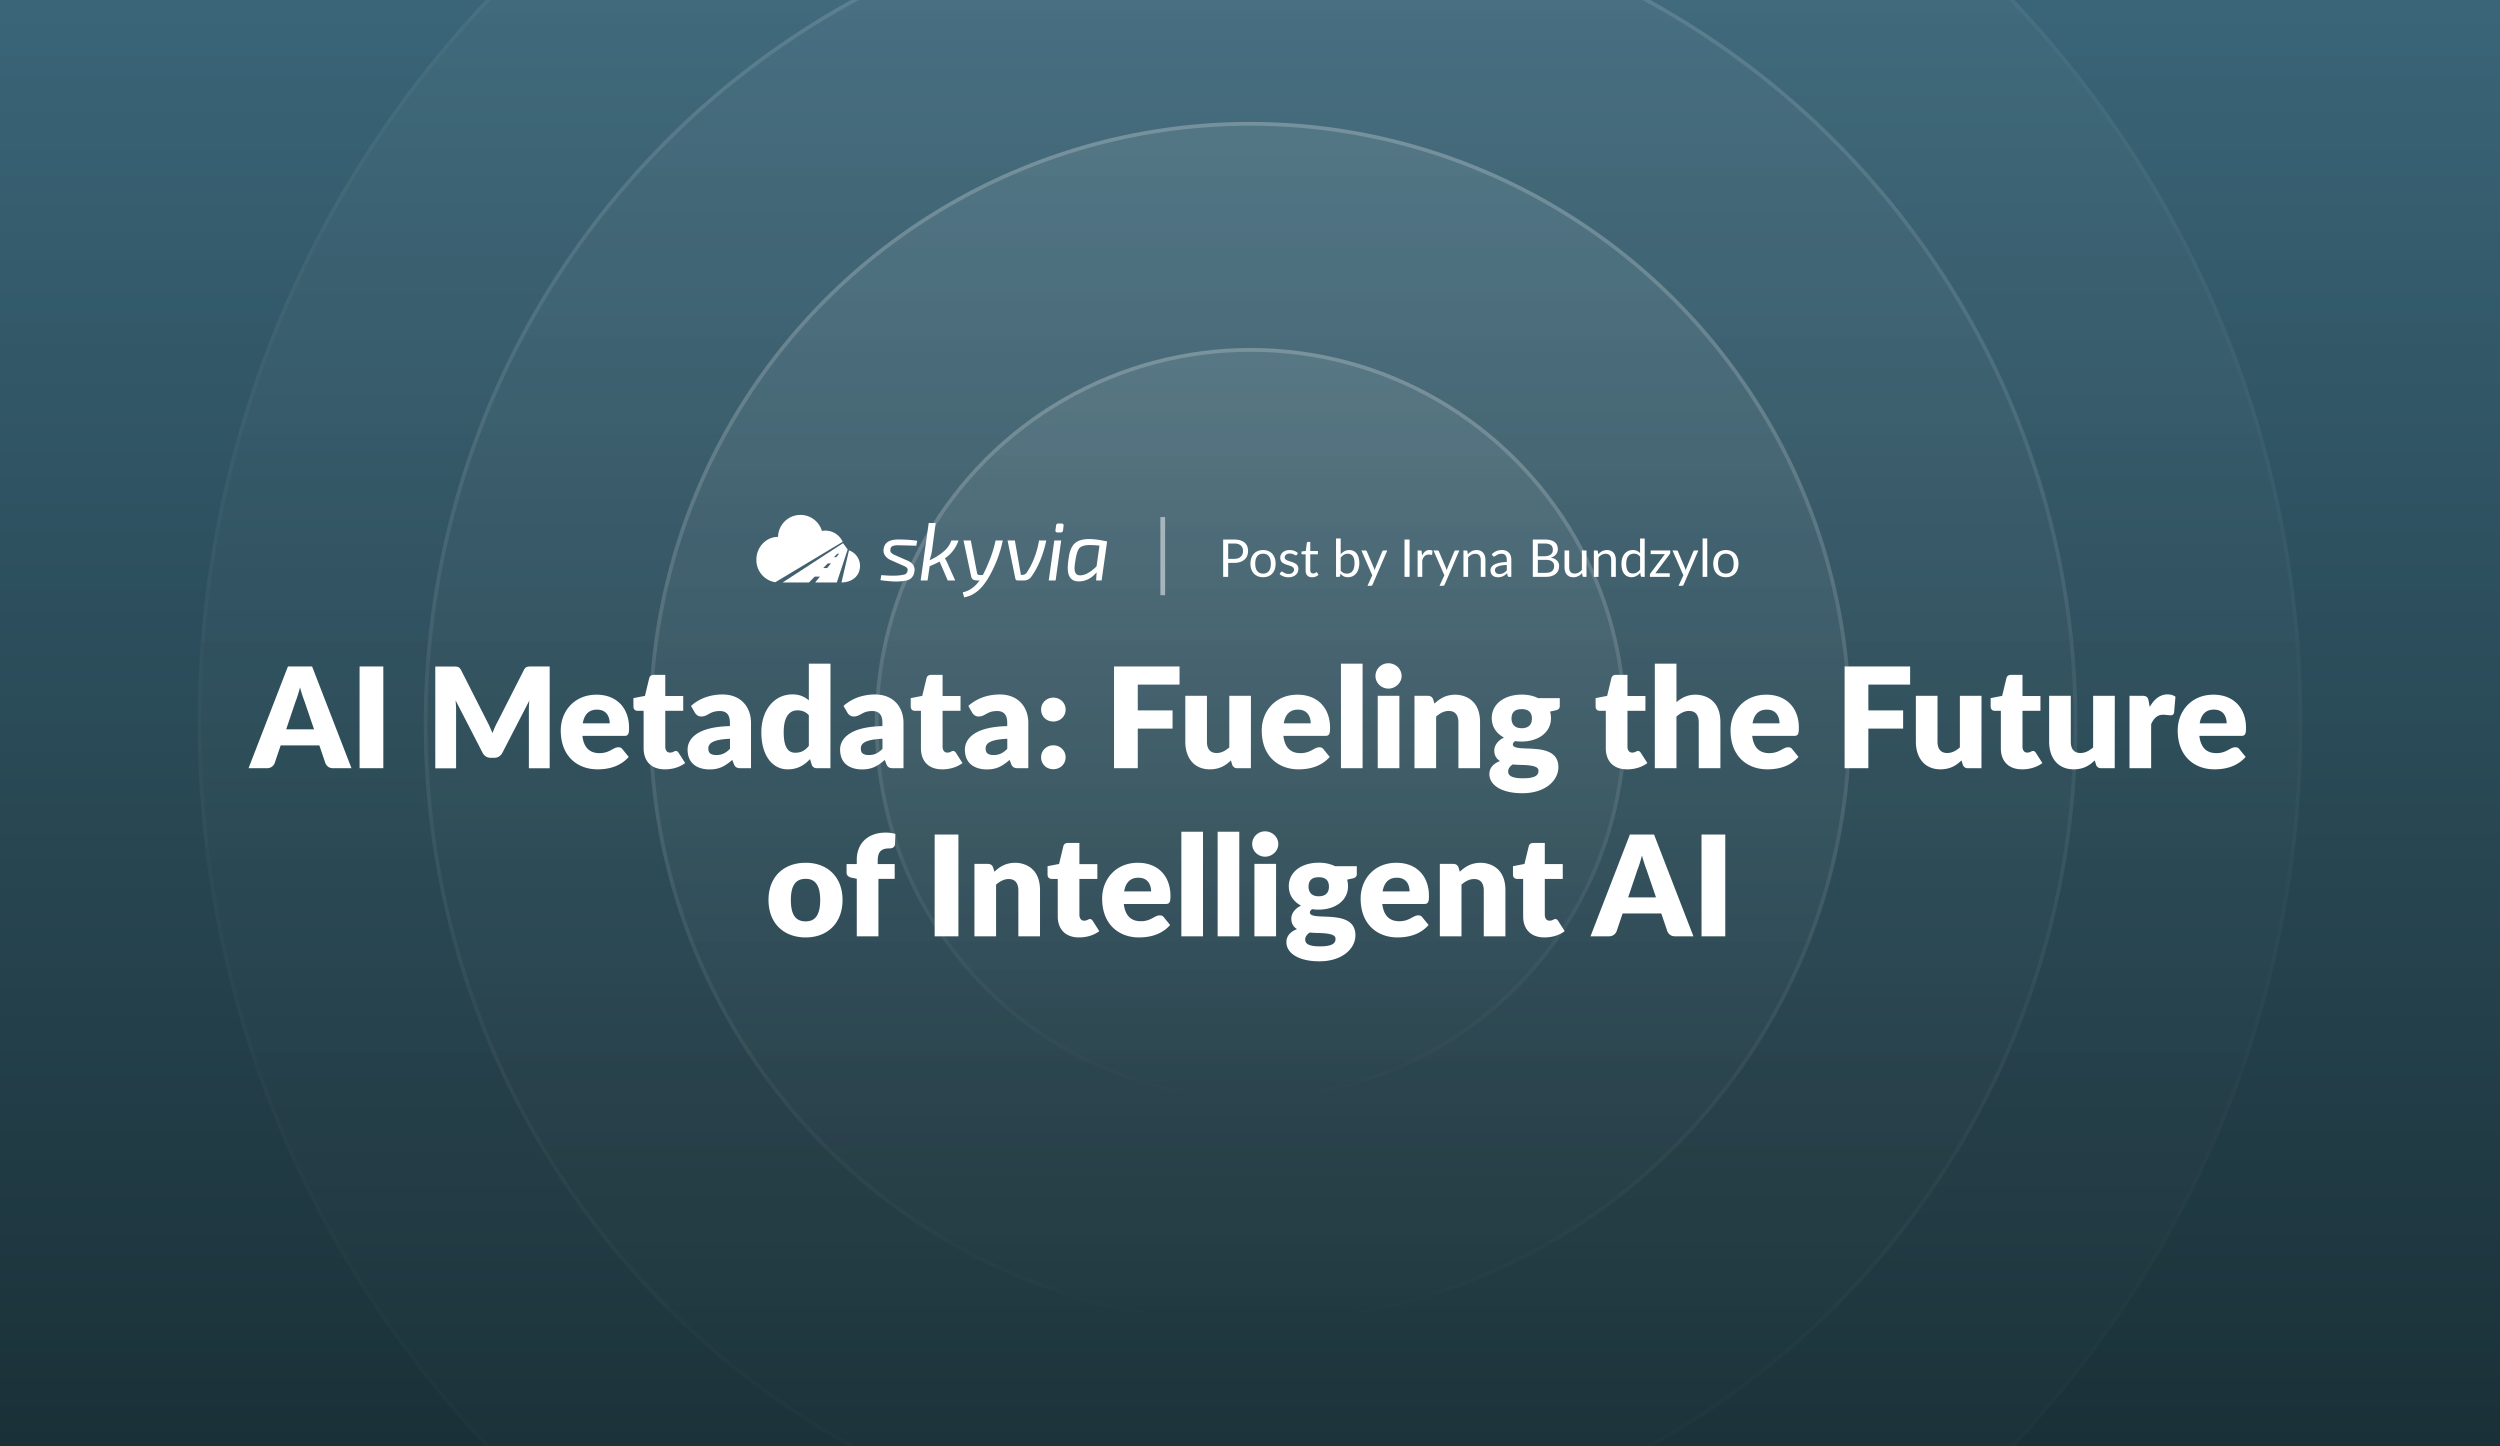
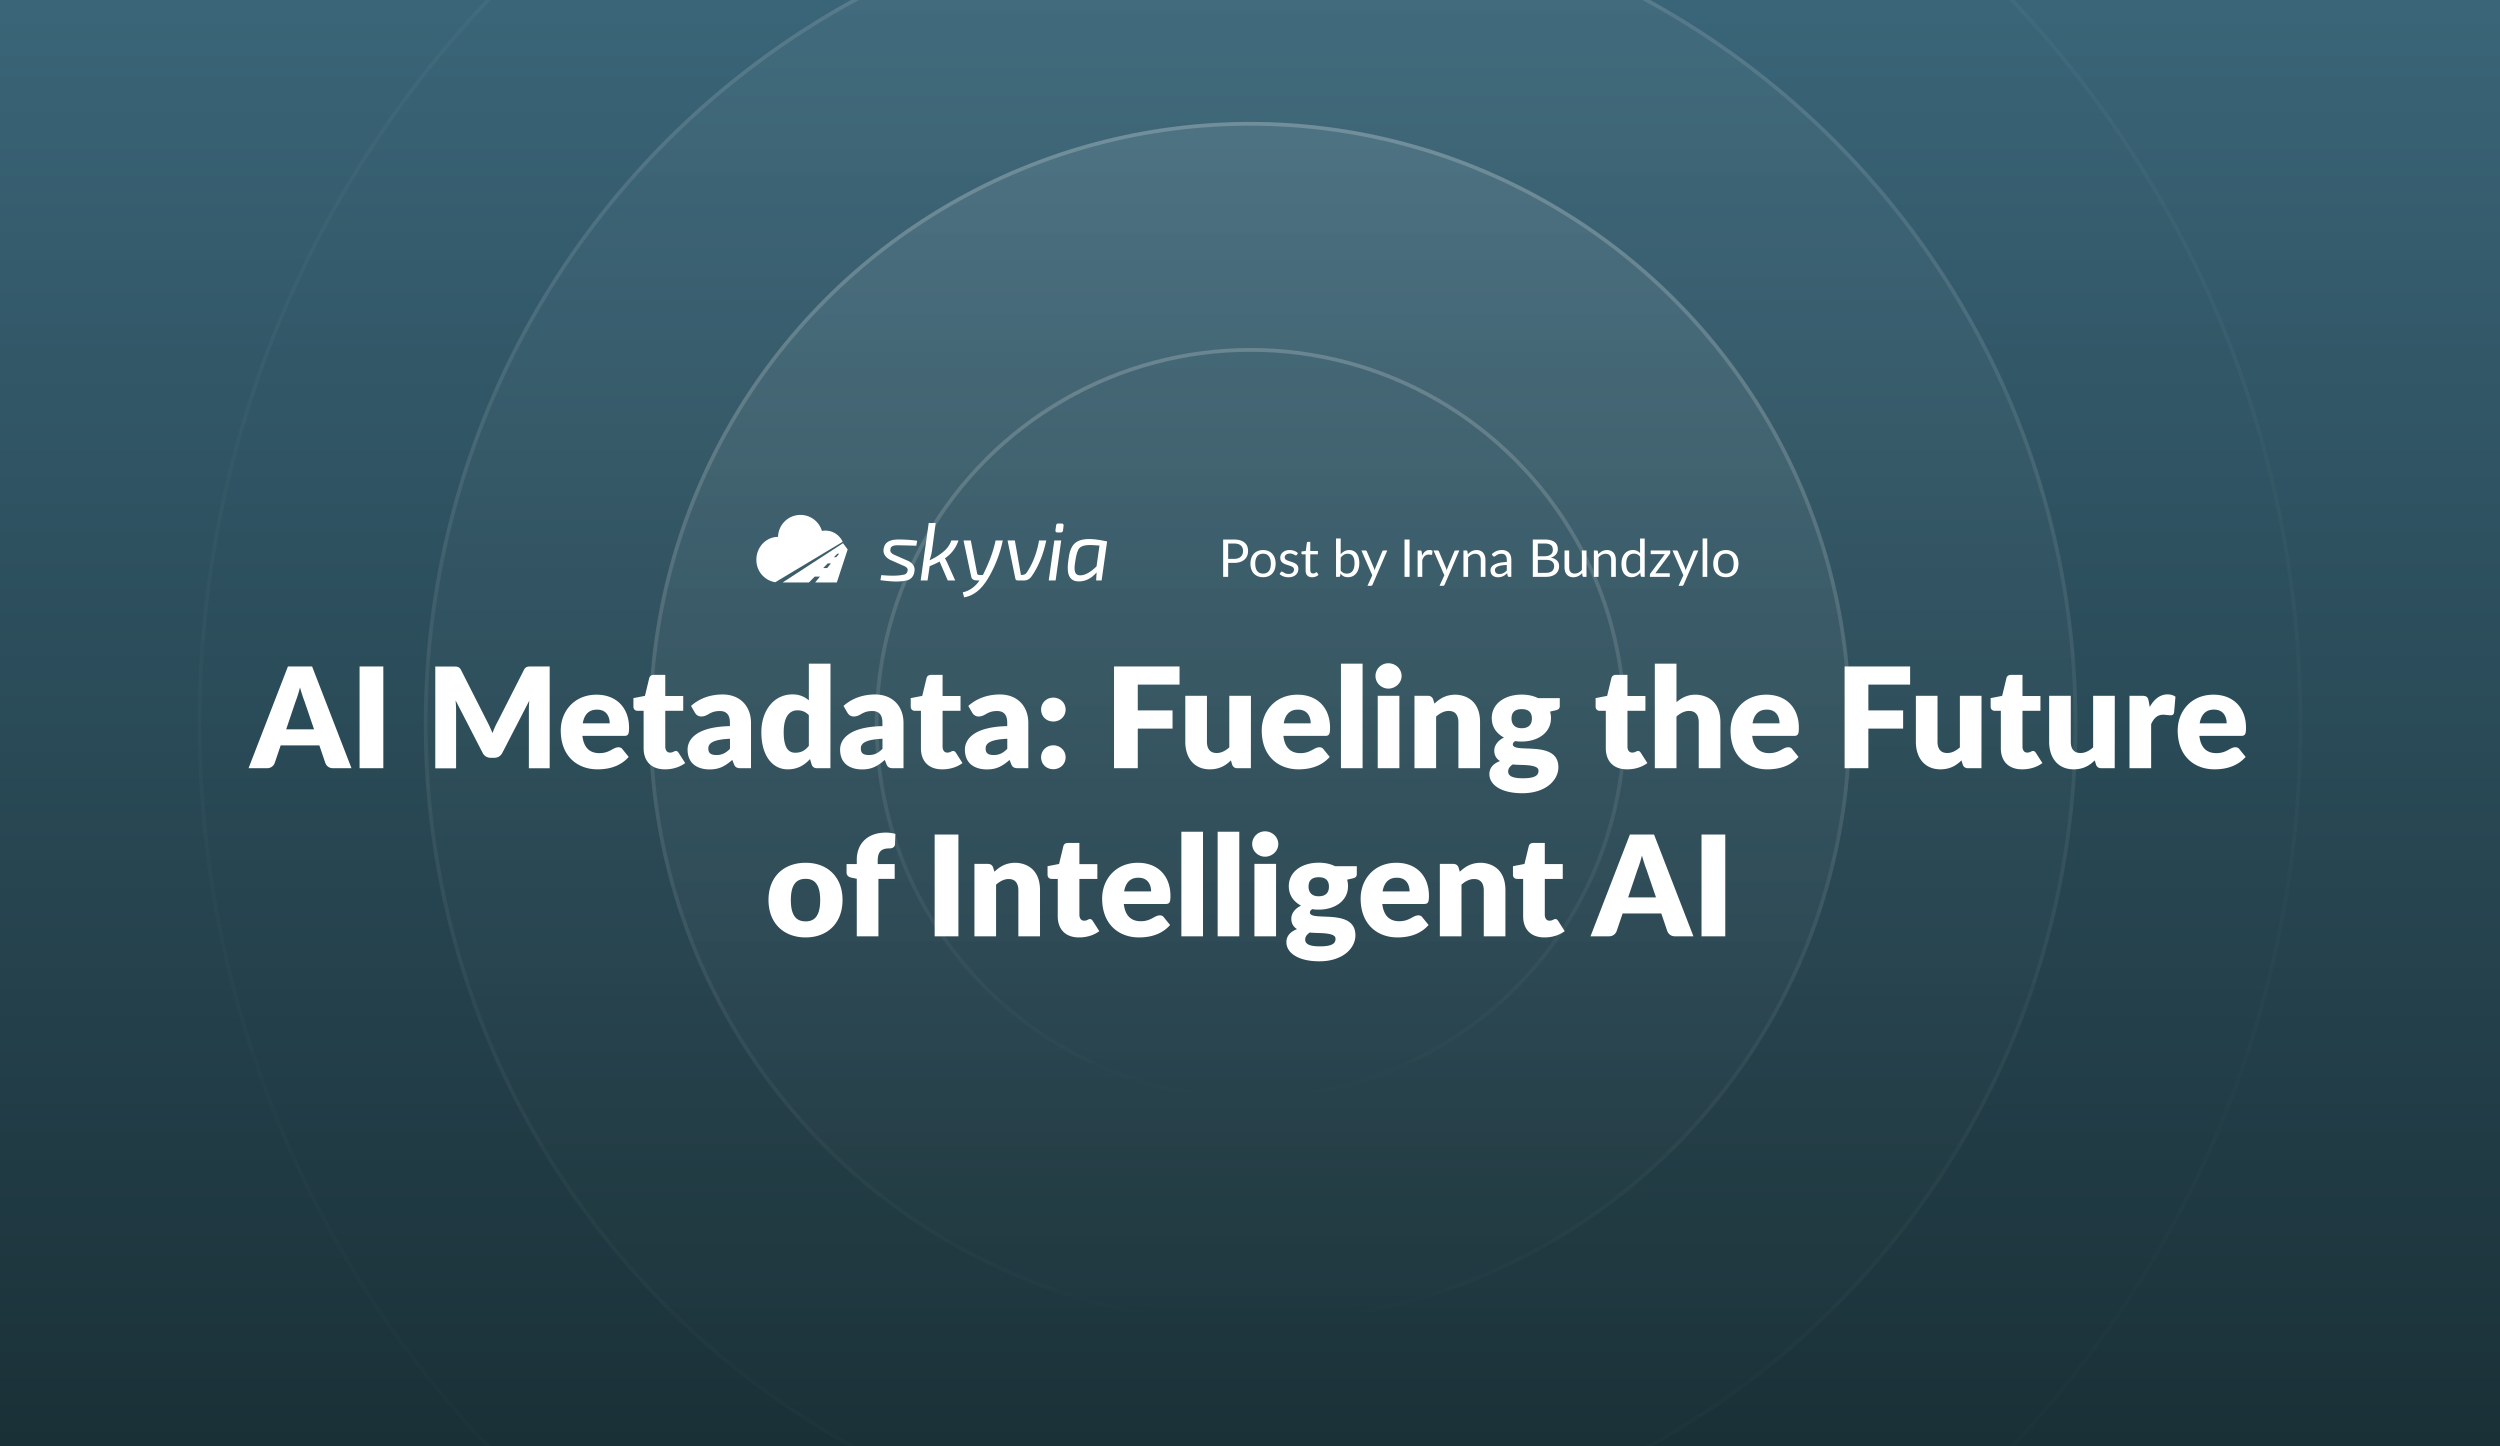
<svg xmlns="http://www.w3.org/2000/svg" width="2112" height="1222" fill="none">
  <rect width="100%" height="100%" fill="#808080" stroke="none" />
  <g clip-path="url(#ai-metadata-fueling-the-future-of-intelligent-ai__a)">
    <path fill="url(#ai-metadata-fueling-the-future-of-intelligent-ai__b)" d="M0 0h2112v1222H0z" />
-     <circle cx="1056" cy="611" r="889" fill="url(#ai-metadata-fueling-the-future-of-intelligent-ai__c)" fill-opacity=".04" />
    <circle cx="1056" cy="611" r="887.412" stroke="url(#ai-metadata-fueling-the-future-of-intelligent-ai__d)" stroke-opacity=".04" stroke-width="3.175" />
    <circle cx="1056.5" cy="611.5" r="698.5" fill="url(#ai-metadata-fueling-the-future-of-intelligent-ai__e)" fill-opacity=".04" />
    <circle cx="1056.5" cy="611.5" r="696.912" stroke="url(#ai-metadata-fueling-the-future-of-intelligent-ai__f)" stroke-opacity=".12" stroke-width="3.175" />
    <circle cx="1056" cy="611" r="508" fill="url(#ai-metadata-fueling-the-future-of-intelligent-ai__g)" fill-opacity=".08" />
    <circle cx="1056" cy="611" r="506.413" stroke="url(#ai-metadata-fueling-the-future-of-intelligent-ai__h)" stroke-opacity=".2" stroke-width="3.175" />
-     <circle cx="1056.5" cy="611.5" r="317.5" fill="url(#ai-metadata-fueling-the-future-of-intelligent-ai__i)" fill-opacity=".08" />
    <circle cx="1056.5" cy="611.5" r="315.913" stroke="url(#ai-metadata-fueling-the-future-of-intelligent-ai__j)" stroke-opacity=".2" stroke-width="3.175" />
    <path d="m265.312 616.137-8.024-23.541c-.767-1.947-2.183-5.841-3.835-11.859-.649 2.478-1.888 7.139-3.776 11.977l-7.906 23.423h23.541ZM296.936 649h-15.458c-2.537 0-5.133-.944-6.608-4.307l-5.074-14.986H237.11l-5.074 14.986c-.177.59-1.829 4.307-6.49 4.307h-15.577l33.277-85.963h20.414L296.936 649Zm26.896 0h-20.06v-85.963h20.06V649Zm61.064-57.289c.177 2.478.413 5.428.413 7.906v49.442h-17.582v-85.963h15.222c3.481 0 5.015.059 6.608 3.068l22.125 43.601c.531 1.003 2.242 4.366 4.366 9.558 1.593-4.248 3.009-7.257 4.425-9.794l22.066-43.424c1.534-2.95 3.068-3.068 6.608-3.068h15.222v86.022h-17.582v-49.442c0-.885 0-4.189.413-7.788l-22.833 44.191c-.885 1.711-2.891 4.189-6.962 4.189h-2.714c-2.006 0-5.133-.649-6.962-4.189l-22.833-44.309Zm130.194 19.352c0-2.596-.767-11.564-10.738-11.564-3.127 0-10.207.649-12.036 11.564h22.774Zm16.343 3.835c0 5.369-.767 6.785-4.13 6.785h-35.282c1.003 8.496 4.956 14.573 14.396 14.573 8.732 0 11.505-4.956 16.048-4.956 1.475 0 2.596.531 3.363 1.593l5.31 6.549c-5.133 5.841-13.275 10.502-26.314 10.502-16.697 0-31.093-10.738-31.093-32.863 0-16.166 11.387-30.208 30.208-30.208 16.638 0 27.494 10.856 27.494 28.025Zm47.404 29.736c-2.891 2.183-8.555 5.31-17.11 5.31-11.977 0-17.995-7.375-17.995-17.818v-31.624h-5.192c-1.062 0-3.422-.59-3.422-3.599v-7.139l9.735-1.888 3.599-14.927c.472-1.888 1.829-2.832 4.012-2.832h9.558v17.877h15.163v12.508h-15.163v30.385c0 .826.236 4.897 4.012 4.897 2.832 0 3.245-1.357 4.897-1.357.826 0 1.475.236 2.36 1.534l5.546 8.673Zm26.289-6.785c4.248 0 7.611-1.239 11.564-5.251v-8.496c-14.75.649-18.29 4.012-18.29 8.142 0 2.655.708 5.605 6.726 5.605Zm3.009-37.17c-8.85 0-9.853 4.602-15.753 4.602-2.596 0-4.248-1.475-5.31-3.186l-3.304-5.723c3.54-3.186 12.036-9.676 26.727-9.676 14.927 0 23.954 10.089 23.954 24.072V649h-8.378c-3.776 0-5.074-.944-6.136-3.658l-1.298-3.363c-6.726 5.782-11.505 8.024-19.352 8.024-5.133 0-18.408-1.534-18.408-16.874 0-5.369 3.245-18.998 35.754-19.706v-2.596c0-3.127-.295-10.148-8.496-10.148Zm63.611 35.223c5.664 0 8.673-2.301 11.564-5.782v-25.901c-.944-1.003-3.717-4.13-9.558-4.13-6.785 0-11.682 5.192-11.682 18.526 0 13.924 4.543 17.287 9.676 17.287Zm-2.36-49.265c2.832 0 8.26.177 13.924 5.015v-30.975h18.29L701.541 649h-11.328c-2.242 0-3.776-1.003-4.484-3.068l-1.416-4.661c-5.192 5.605-10.974 8.673-18.939 8.673-12.626 0-22.184-11.328-22.184-31.329 0-18.408 10.62-31.978 26.196-31.978Zm64.572 51.212c4.248 0 7.611-1.239 11.564-5.251v-8.496c-14.75.649-18.29 4.012-18.29 8.142 0 2.655.708 5.605 6.726 5.605Zm3.009-37.17c-8.85 0-9.853 4.602-15.753 4.602-2.596 0-4.248-1.475-5.31-3.186l-3.304-5.723c3.54-3.186 12.036-9.676 26.727-9.676 14.927 0 23.954 10.089 23.954 24.072V649h-8.378c-3.776 0-5.074-.944-6.136-3.658l-1.298-3.363c-6.726 5.782-11.505 8.024-19.352 8.024-5.133 0-18.408-1.534-18.408-16.874 0-5.369 3.245-18.998 35.754-19.706v-2.596c0-3.127-.295-10.148-8.496-10.148Zm76.141 43.955c-2.891 2.183-8.555 5.31-17.11 5.31-11.977 0-17.995-7.375-17.995-17.818v-31.624h-5.192c-1.062 0-3.422-.59-3.422-3.599v-7.139l9.735-1.888 3.599-14.927c.472-1.888 1.829-2.832 4.012-2.832h9.558v17.877h15.163v12.508h-15.163v30.385c0 .826.236 4.897 4.012 4.897 2.832 0 3.245-1.357 4.897-1.357.826 0 1.475.236 2.36 1.534l5.546 8.673Zm26.289-6.785c4.248 0 7.611-1.239 11.564-5.251v-8.496c-14.75.649-18.29 4.012-18.29 8.142 0 2.655.708 5.605 6.726 5.605Zm3.009-37.17c-8.85 0-9.853 4.602-15.753 4.602-2.596 0-4.248-1.475-5.31-3.186l-3.304-5.723c3.54-3.186 12.036-9.676 26.727-9.676 14.927 0 23.954 10.089 23.954 24.072V649h-8.378c-3.776 0-5.074-.944-6.136-3.658l-1.298-3.363c-6.726 5.782-11.505 8.024-19.352 8.024-5.133 0-18.408-1.534-18.408-16.874 0-5.369 3.245-18.998 35.754-19.706v-2.596c0-3.127-.295-10.148-8.496-10.148Zm47.445 49.147c-6.195 0-10.325-4.602-10.325-10.089 0-5.605 4.484-10.089 10.325-10.089 5.546 0 10.384 4.189 10.384 10.089 0 5.782-4.543 10.089-10.384 10.089Zm0-40.297c-6.195 0-10.325-4.602-10.325-10.089 0-5.605 4.484-10.089 10.325-10.089 5.546 0 10.384 4.189 10.384 10.089 0 5.782-4.543 10.089-10.384 10.089Zm71.342-31.152v21.771h29.382v15.399h-29.382V649h-20.06v-85.963h55.342v15.34h-35.282Zm66.577 57.761c1.42 0 5.37 0 10.74-4.72v-43.601h18.29l-.06 61.183h-11.33c-2.24 0-3.78-1.003-4.48-3.068l-1.07-3.54c-3.83 3.776-9.14 7.552-17.75 7.552-13.46 0-20.77-9.853-20.77-23.305v-38.822h18.29v38.822c0 2.891.59 9.499 8.14 9.499Zm79.51-25.075c0-2.596-.77-11.564-10.74-11.564-3.13 0-10.21.649-12.03 11.564h22.77Zm16.34 3.835c0 5.369-.76 6.785-4.13 6.785h-35.28c1 8.496 4.96 14.573 14.4 14.573 8.73 0 11.5-4.956 16.04-4.956 1.48 0 2.6.531 3.37 1.593l5.31 6.549c-5.14 5.841-13.28 10.502-26.32 10.502-16.69 0-31.09-10.738-31.09-32.863 0-16.166 11.39-30.208 30.21-30.208 16.64 0 27.49 10.856 27.49 28.025Zm27.5-54.221V649h-18.29v-88.323h18.29Zm31.07 27.14V649h-18.29v-61.183h18.29Zm-9.32-27.494c6.25 0 11.21 4.897 11.21 10.738 0 5.959-5.31 10.679-11.21 10.679-5.73 0-10.86-4.661-10.86-10.679 0-5.9 4.84-10.738 10.86-10.738Zm51.1 40.297c-1.47 0-5.43.059-10.73 4.72V649h-18.29v-61.183h11.32c2.25 0 3.78 1.062 4.49 3.068l1.06 3.54c3.78-3.481 8.85-7.552 17.76-7.552 3.18 0 20.77 1.062 20.77 23.246V649h-18.29v-38.881c0-3.54-1.07-9.499-8.09-9.499Zm52.96 6.431c0 2.478.83 8.142 8.62 8.142 3.48 0 8.61-1.18 8.61-8.142 0-4.543-2.18-7.965-8.61-7.965-4.96 0-8.62 2.006-8.62 7.965Zm9.56 50.445c10.27 0 13.22-2.478 13.22-6.195 0-2.006-.53-4.779-14.05-5.074-2.59-.059-5.13-.177-7.72-.413-.95.649-3.84 2.655-3.84 5.841 0 2.95 1.83 5.841 12.39 5.841Zm-26.25-50.799c0-12.331 11.09-19.883 25.25-19.883 5.19 0 9.79.944 13.8 2.95h18.41v6.608c0 2.242-1.18 3.245-3.77 3.776l-4.43 1.003c.59 2.006.77 3.776.77 5.487 0 12.508-11.21 19.824-24.78 19.824-2.24 0-3.96-.118-5.43-.413-1.3.826-2.01 1.77-2.01 2.773 0 8.26 38.47-4.248 38.47 19.352 0 10.856-10.62 21.948-30.44 21.948-18.65 0-27.85-7.552-27.85-16.048 0-1.947.12-7.729 8.97-11.151-4.78-2.95-4.84-7.375-4.84-8.968 0-3.953 2.83-8.319 8.2-10.856-4.19-2.242-10.32-7.139-10.32-16.402Zm131.46 37.937c-2.89 2.183-8.56 5.31-17.11 5.31-11.98 0-18-7.375-18-17.818v-31.624h-5.19c-1.06 0-3.42-.59-3.42-3.599v-7.139l9.74-1.888 3.59-14.927c.48-1.888 1.83-2.832 4.02-2.832h9.55v17.877h15.17v12.508h-15.17v30.385c0 .826.24 4.897 4.02 4.897 2.83 0 3.24-1.357 4.89-1.357.83 0 1.48.236 2.36 1.534l5.55 8.673Zm35.32-44.014c-1.48 0-5.43.059-10.74 4.72V649h-18.29v-88.323h18.29v32.509c7.31-6.254 13.57-6.313 16.34-6.313 3.19 0 20.77 1.062 20.77 23.246V649h-18.29v-38.881c0-3.54-1.06-9.499-8.08-9.499Zm76.32 10.443c0-2.596-.77-11.564-10.74-11.564-3.13 0-10.21.649-12.03 11.564h22.77Zm16.34 3.835c0 5.369-.76 6.785-4.13 6.785h-35.28c1 8.496 4.96 14.573 14.4 14.573 8.73 0 11.5-4.956 16.04-4.956 1.48 0 2.6.531 3.37 1.593l5.31 6.549c-5.14 5.841-13.28 10.502-26.32 10.502-16.69 0-31.09-10.738-31.09-32.863 0-16.166 11.39-30.208 30.21-30.208 16.64 0 27.49 10.856 27.49 28.025Zm58.71-36.521v21.771h29.38v15.399h-29.38V649h-20.06v-85.963h55.34v15.34h-35.28Zm66.57 57.761c1.42 0 5.37 0 10.74-4.72v-43.601h18.29l-.06 61.183h-11.32c-2.25 0-3.78-1.003-4.49-3.068l-1.06-3.54c-3.84 3.776-9.15 7.552-17.76 7.552-13.45 0-20.77-9.853-20.77-23.305v-38.822h18.29v38.822c0 2.891.59 9.499 8.14 9.499Zm80.46 8.496c-2.89 2.183-8.56 5.31-17.11 5.31-11.98 0-18-7.375-18-17.818v-31.624h-5.19c-1.06 0-3.42-.59-3.42-3.599v-7.139l9.73-1.888 3.6-14.927c.48-1.888 1.83-2.832 4.02-2.832h9.55v17.877h15.17v12.508h-15.17v30.385c0 .826.24 4.897 4.02 4.897 2.83 0 3.24-1.357 4.89-1.357.83 0 1.48.236 2.36 1.534l5.55 8.673Zm32.13-8.496c1.41 0 5.37 0 10.74-4.72v-43.601h18.29l-.06 61.183h-11.33c-2.24 0-3.78-1.003-4.48-3.068l-1.07-3.54c-3.83 3.776-9.14 7.552-17.76 7.552-13.45 0-20.76-9.853-20.76-23.305v-38.822h18.29v38.822c0 2.891.59 9.499 8.14 9.499Zm70.19-32.332c-2.78 0-7.14.472-10.45 8.024V649H1799v-61.183h10.86c4.01 0 4.72 1.593 5.31 4.307l.94 5.133c1.36-2.419 6.02-10.62 14.99-10.62 2.71 0 4.96.649 6.73 1.947l-1.18 13.452c-.36 1.357-.95 2.242-2.84 2.242-1.77 0-4.48-.472-6.07-.472Zm53.34 7.257c0-2.596-.77-11.564-10.74-11.564-3.13 0-10.21.649-12.04 11.564h22.78Zm16.34 3.835c0 5.369-.77 6.785-4.13 6.785h-35.28c1 8.496 4.96 14.573 14.4 14.573 8.73 0 11.5-4.956 16.04-4.956 1.48 0 2.6.531 3.37 1.593l5.31 6.549c-5.14 5.841-13.28 10.502-26.32 10.502-16.69 0-31.09-10.738-31.09-32.863 0-16.166 11.39-30.208 30.21-30.208 16.64 0 27.49 10.856 27.49 28.025ZM649.236 760.261c0-19.647 12.98-31.388 31.388-31.388 18.644 0 31.152 12.213 31.152 31.388 0 19.529-12.685 31.683-31.152 31.683-18.231 0-31.388-11.682-31.388-31.683Zm18.88.118c0 14.16 5.369 17.995 12.508 17.995 7.139 0 12.272-4.13 12.272-17.995 0-13.452-4.897-17.936-12.272-17.936s-12.508 4.13-12.508 17.936Zm83.356-43.66c-6.254 0-9.971 2.124-9.971 10.325v2.891h14.337v12.508h-13.747V791h-18.29v-48.616l-4.012-.826c-1.298-.236-4.602-1.003-4.602-4.425v-7.198h8.614v-3.481c0-13.924 9.204-23.069 24.544-23.069 2.773 0 5.133.295 8.083 1.121l-.354 8.909c-.059.59-.472 3.304-4.602 3.304ZM809.66 791H789.6v-85.963h20.06V791Zm42.567-48.38c-1.475 0-5.428.059-10.738 4.72V791h-18.29v-61.183h11.328c2.242 0 3.776 1.062 4.484 3.068l1.062 3.54c3.776-3.481 8.85-7.552 17.759-7.552 3.186 0 20.768 1.062 20.768 23.246V791h-18.29v-38.881c0-3.54-1.062-9.499-8.083-9.499Zm76.461 44.014c-2.891 2.183-8.555 5.31-17.11 5.31-11.977 0-17.995-7.375-17.995-17.818v-31.624h-5.192c-1.062 0-3.422-.59-3.422-3.599v-7.139l9.735-1.888 3.599-14.927c.472-1.888 1.829-2.832 4.012-2.832h9.558v17.877h15.163v12.508h-15.163v30.385c0 .826.236 4.897 4.012 4.897 2.832 0 3.245-1.357 4.897-1.357.826 0 1.475.236 2.36 1.534l5.546 8.673Zm43.767-33.571c0-2.596-.767-11.564-10.738-11.564-3.127 0-10.207.649-12.036 11.564h22.774Zm16.343 3.835c0 5.369-.767 6.785-4.13 6.785h-35.282c1.003 8.496 4.956 14.573 14.396 14.573 8.732 0 11.505-4.956 16.048-4.956 1.475 0 2.596.531 3.363 1.593l5.31 6.549c-5.133 5.841-13.275 10.502-26.314 10.502-16.697 0-31.093-10.738-31.093-32.863 0-16.166 11.387-30.208 30.208-30.208 16.638 0 27.494 10.856 27.494 28.025Zm27.502-54.221V791h-18.291v-88.323h18.291Zm30.65 0V791h-18.29v-88.323h18.29Zm31.07 27.14V791h-18.29v-61.183h18.29Zm-9.32-27.494c6.25 0 11.21 4.897 11.21 10.738 0 5.959-5.31 10.679-11.21 10.679-5.73 0-10.86-4.661-10.86-10.679 0-5.9 4.84-10.738 10.86-10.738Zm36.76 46.728c0 2.478.83 8.142 8.62 8.142 3.48 0 8.61-1.18 8.61-8.142 0-4.543-2.18-7.965-8.61-7.965-4.96 0-8.62 2.006-8.62 7.965Zm9.56 50.445c10.27 0 13.22-2.478 13.22-6.195 0-2.006-.53-4.779-14.04-5.074-2.6-.059-5.14-.177-7.73-.413-.95.649-3.84 2.655-3.84 5.841 0 2.95 1.83 5.841 12.39 5.841Zm-26.25-50.799c0-12.331 11.09-19.883 25.25-19.883 5.19 0 9.79.944 13.81 2.95h18.4v6.608c0 2.242-1.18 3.245-3.77 3.776l-4.43 1.003c.59 2.006.77 3.776.77 5.487 0 12.508-11.21 19.824-24.78 19.824-2.24 0-3.95-.118-5.43-.413-1.3.826-2 1.77-2 2.773 0 8.26 38.46-4.248 38.46 19.352 0 10.856-10.62 21.948-30.44 21.948-18.64 0-27.85-7.552-27.85-16.048 0-1.947.12-7.729 8.97-11.151-4.78-2.95-4.84-7.375-4.84-8.968 0-3.953 2.83-8.319 8.2-10.856-4.19-2.242-10.32-7.139-10.32-16.402Zm102.05 4.366c0-2.596-.76-11.564-10.73-11.564-3.13 0-10.21.649-12.04 11.564h22.77Zm16.35 3.835c0 5.369-.77 6.785-4.13 6.785h-35.28c1 8.496 4.95 14.573 14.39 14.573 8.73 0 11.51-4.956 16.05-4.956 1.47 0 2.6.531 3.36 1.593l5.31 6.549c-5.13 5.841-13.27 10.502-26.31 10.502-16.7 0-31.09-10.738-31.09-32.863 0-16.166 11.38-30.208 30.2-30.208 16.64 0 27.5 10.856 27.5 28.025Zm38.24-14.278c-1.48 0-5.43.059-10.74 4.72V791h-18.29v-61.183h11.33c2.24 0 3.77 1.062 4.48 3.068l1.06 3.54c3.78-3.481 8.85-7.552 17.76-7.552 3.19 0 20.77 1.062 20.77 23.246V791h-18.29v-38.881c0-3.54-1.06-9.499-8.08-9.499Zm76.46 44.014c-2.89 2.183-8.56 5.31-17.11 5.31-11.98 0-18-7.375-18-17.818v-31.624h-5.19c-1.06 0-3.42-.59-3.42-3.599v-7.139l9.73-1.888 3.6-14.927c.47-1.888 1.83-2.832 4.01-2.832h9.56v17.877h15.17v12.508h-15.17v30.385c0 .826.24 4.897 4.01 4.897 2.84 0 3.25-1.357 4.9-1.357.83 0 1.48.236 2.36 1.534l5.55 8.673Zm77.12-28.497-8.03-23.541c-.76-1.947-2.18-5.841-3.83-11.859-.65 2.478-1.89 7.139-3.78 11.977l-7.9 23.423h23.54ZM1430.61 791h-15.46c-2.53 0-5.13-.944-6.6-4.307l-5.08-14.986h-32.68l-5.08 14.986c-.18.59-1.83 4.307-6.49 4.307h-15.57l33.27-85.963h20.42L1430.61 791Zm26.9 0h-20.06v-85.963h20.06V791ZM673.67 435.174c-9.236 1.258-16.181 9.059-16.377 18.384-10.1 0-18.289 8.615-18.289 19.242-.186 9.454 6.63 17.594 15.965 19.068l56.923-34.139a16.08 16.08 0 0 0-17.54-9.215c-2.67-8.937-11.446-14.597-20.682-13.34Zm136.045 21.428a28.984 28.984 0 0 1-11.428 15.041 37.988 37.988 0 0 1 2.007 3.882l6.652 14.833h-6.304l-6.858-15.942a87.368 87.368 0 0 1-8.382 3.881l-1.801 12.062h-5.819l6.789-48.521h5.888l-3.117 23.428a41.187 41.187 0 0 1-2.078 8.042 47.664 47.664 0 0 0 11.845-7.348 20.693 20.693 0 0 0 6.581-9.358h6.025Zm-56.759 16.773c-3.991-1.606-7.278-5.069-6.442-9.635.967-7.312 7.943-8.097 14.132-7.971 4.75.065 9.491.412 14.2 1.04l-.762 4.228c-5.68-.183-10.113-.299-13.3-.347-2.638-.125-8.568-.496-8.52 3.466-.69 2.642 2.033 4.097 4.087 4.921l9.421 4.16c4.137 1.497 7.74 4.817 6.719 9.565-.375 3.722-2.829 6.796-6.546 7.555-7.126 1.693-14.942.691-22.132-.208l.692-4.297c6.372.534 13.255.958 19.535-.486a3.77 3.77 0 0 0 2.701-3.118c.55-2.461-1.722-3.59-3.602-4.367-3.409-1.466-6.788-3.007-10.183-4.506Zm94.202-16.773h-6.096c-2.101 10.287-6.039 19.765-10.667 29.113-1.373 0-4.627.683-4.92-1.318l-5.334-27.795h-6.165l6.513 30.637c.798 3.443 4.227 3.119 6.996 3.119-3.341 4.988-8.223 8.738-14.131 10.05l1.108 4.229c10.983-1.852 17.472-10.657 22.444-19.894a105.82 105.82 0 0 0 10.252-28.141Zm36.727 0c-2.214 10.544-6.093 21.342-12.331 30.221-1.552 2.245-3.868 3.672-6.65 3.535h-5.195a1.81 1.81 0 0 1-1.94-1.595l-6.581-32.161h6.166l5.126 29.112c2.027 0 3.662-.201 4.918-2.01 5.375-7.968 8.803-17.681 10.391-27.102h6.096Zm2.084 33.756h5.818l4.711-33.756h-5.819l-4.71 33.756Zm10.875-48.105a1.59 1.59 0 0 1 1.663 1.941l-.485 3.95a1.797 1.797 0 0 1-1.94 1.664h-2.701c-1.294 0-1.871-.647-1.732-1.941l.554-3.881a1.74 1.74 0 0 1 1.869-1.733h2.772Z" fill="#fff" />
    <path fill-rule="evenodd" clip-rule="evenodd" d="M926.007 490.358h4.641l4.642-32.995c-7.553-1.49-20.223-4.219-27.016 1.352-3.997 3.435-5.11 9.404-5.681 14.383-1.132 7.768-1.552 18.091 8.797 18.091 5.681.002 10.691-2.54 15.032-7.624l-.415 6.793Zm.346-11.854 2.494-17.605c-4.808-.2-13.14-1.687-16.868 2.044-1.501 1.502-2.667 5.049-3.498 10.64-.585 4.293-2.486 12.478 4.087 12.477 4.018 0 8.613-2.518 13.785-7.556Z" fill="#fff" />
-     <path d="M710.878 492.047c7.355 0 14.423-3.93 15.545-12.041a13.938 13.938 0 0 0-9.187-15.064l-6.358 27.105Z" fill="#fff" />
    <path fill-rule="evenodd" clip-rule="evenodd" d="M692.654 487.128h-4.385l-4.842 4.918h-22.222l50.979-33.166 3.921 5.306-9.149 27.86h-18.3l3.998-4.918Zm2.736-7.208 3.877-3.936 2.7.001-3.202 3.935h-3.375Zm9.09-9.207h2.022l2.376-2.921h-1.521l-2.877 2.921Z" fill="#fff" />
-     <path opacity=".5" fill="#fff" d="M980.289 436.818h4v66h-4z" />
    <path d="M1050.12 465.56c0-2.75-1.21-6.402-7.5-6.402h-5.06v12.98h5.06c4.75 0 7.5-2.596 7.5-6.578Zm4.25 0c0 5.698-3.98 9.966-11.75 9.966h-5.06v11.792h-4.24v-31.526h9.3c4.29 0 11.75 1.232 11.75 9.768Zm12.68 22.066c-6.51 0-10.67-4.334-10.67-11.462 0-2.86.77-8.404 6.23-10.67 1.32-.528 2.79-.814 4.44-.814 6.31 0 10.6 4.312 10.6 11.484 0 2.86-.74 8.426-6.2 10.67-1.32.528-2.77.792-4.4.792Zm-6.62-11.44c0 3.718 1.1 8.382 6.62 8.382 2.84 0 6.56-1.342 6.56-8.382 0-3.652-1.08-8.426-6.56-8.426-2.88 0-6.62 1.364-6.62 8.426Zm21.14-5.016c0-3.344 2.77-6.49 7.94-6.49 2.09 0 4.77.528 6.97 2.596l-.88 1.43a.88.88 0 0 1-.81.506c-.93 0-2.14-1.584-5.19-1.584-2.6 0-4.29 1.386-4.29 3.234 0 4.554 11.55 2.42 11.55 9.658 0 4.202-3.15 7.172-8.43 7.172-1.74 0-4.86-.396-7.44-2.706l.93-1.496c.33-.55.75-.594 1.03-.594 1.12 0 2.03 1.98 5.68 1.98 2.92 0 4.55-1.606 4.55-3.674 0-4.95-11.61-2.354-11.61-10.032Zm32.32 14.476c-.55.528-2.42 2.024-5.39 2.024-.97 0-5.5-.022-5.5-5.72v-13.64h-2.69c-.19 0-.83-.044-.83-.858v-1.562l3.65-.462.9-6.886c.05-.176.22-.748.9-.748h1.98v7.678h6.45v2.838h-6.45v13.376c0 .858.27 2.772 2.47 2.772 1.65 0 2.31-1.056 2.81-1.056.2 0 .38.132.55.374l1.15 1.87Zm24.69-17.842c-1.32 0-3.58.22-5.96 3.366v10.78c.68.946 2.11 2.64 5.19 2.64 3.04 0 6.49-1.606 6.49-8.844 0-2.156-.19-7.942-5.72-7.942Zm.18 19.822c-1.52 0-4.16-.198-6.36-3.168l-.2 2.024c-.11.572-.44.836-.99.836h-2.53v-32.406h3.94v13.332c.75-.858 3.08-3.564 7.26-3.564 5.26 0 8.47 4.18 8.47 10.912 0 1.43-.04 8.47-5.59 11.176-1.18.572-2.53.858-4 .858Zm33.21-22.594-12.43 28.864c-.41.924-.94.968-1.4.968h-2.91l4.07-8.844-9.19-20.988h3.38c.22 0 .93.066 1.21.814l5.97 14.036c.22.616.41 1.276.59 1.936.2-.682.42-1.342.66-1.958l5.79-14.014c.15-.418.57-.814 1.16-.814h3.1Zm18.84 22.286h-4.27v-31.526h4.27v31.526Zm16.19-18.81c-2.35 0-4.14 1.1-5.46 4.73v14.08h-3.93v-22.286h2.24c.75 0 1.08.22 1.21 1.078l.26 3.388c2.23-4.818 5.28-4.84 6.36-4.84.68 0 1.7.088 2.51.638l-.29 2.926c-.08.352-.3.55-.66.55-.63 0-1.03-.264-2.24-.264Zm25.86-3.476-12.43 28.864c-.42.924-.94.968-1.41.968h-2.9l4.07-8.844-9.2-20.988h3.39c.22 0 .93.066 1.21.814l5.96 14.036c.22.616.42 1.276.6 1.936.2-.682.42-1.342.66-1.958l5.78-14.014c.16-.418.58-.814 1.17-.814h3.1Zm13.43 2.794c-2.45 0-4.45 1.298-6.03 3.08v16.412h-3.94v-22.286h2.35c.55 0 .91.286 1.04.814l.31 2.42c2.94-3.3 5.87-3.564 7.41-3.564 5.21 0 7.46 3.784 7.46 8.448v14.19h-3.94v-14.19c0-2.442-.81-5.324-4.66-5.324Zm20.33 17.094c1.63 0 3.81-.352 6.31-3.014v-4.62c-8.64.286-9.98 2.552-9.98 4.312 0 1.034.37 3.322 3.67 3.322Zm1.91-17.116c-3.96 0-4.95 2.354-6.38 2.354-.52 0-.9-.286-1.16-.726l-.71-1.254c2.89-2.772 5.88-3.52 8.72-3.52 1.58 0 7.76.506 7.76 8.404v14.256h-1.74c-.88 0-1.16-.286-1.36-.924l-.44-2.112c-2.16 2.002-4.22 3.388-7.77 3.388-1.16 0-6.27-.308-6.27-5.918 0-5.918 9.35-6.842 13.75-6.952v-1.738c0-2.508-.83-5.258-4.4-5.258Zm44.4 10.428c0-1.914-.88-5.28-6.96-5.28h-6.82v10.978h6.82c2.73 0 6.96-.792 6.96-5.698Zm-1.1-13.706c0-3.432-1.85-5.368-6.87-5.368h-5.81v10.758h5.64c2.39 0 7.04-.616 7.04-5.39Zm5.3 13.816c0 5.28-3.96 8.976-11.09 8.976h-11.13v-31.526h10.05c5.88 0 11.09 1.826 11.09 8.228 0 3.014-1.87 5.852-5.9 7.084 4.12.792 6.98 2.904 6.98 7.238Zm13.19 6.204c1.91 0 4-.77 6.05-3.102v-16.412h3.91l-.02 22.286h-2.33c-.55 0-.9-.264-1.06-.814l-.3-2.398c-.77.88-3.22 3.564-7.4 3.564-4.66 0-7.45-3.08-7.45-8.426v-14.212h3.91v14.212c0 2.574.9 5.302 4.69 5.302Zm26.14-16.72c-2.44 0-4.45 1.298-6.03 3.08v16.412h-3.94v-22.286h2.36c.55 0 .9.286 1.03.814l.31 2.42c2.95-3.3 5.87-3.564 7.41-3.564 5.22 0 7.46 3.784 7.46 8.448v14.19h-3.94v-14.19c0-2.442-.81-5.324-4.66-5.324Zm23.04 16.654c1.3 0 3.65-.198 6.05-3.388v-10.758c-.88-1.166-2.29-2.618-5.26-2.618-2.31 0-6.45 1.056-6.45 8.558 0 4.95 1.5 8.206 5.66 8.206Zm-.09-19.822c1.19 0 3.78.066 6.12 2.618v-12.342h3.91v32.384h-2.33c-.55 0-.9-.264-1.06-.814l-.35-2.706c-.75.924-3.19 3.828-7.48 3.828-2.29 0-8.42-.968-8.42-11.352 0-6.468 3.52-11.616 9.61-11.616Zm31.62 2.046c0 .22-.05.924-.53 1.518l-12.08 16.06h12.19v3.058h-16.79v-1.628c0-.11 0-.748.53-1.43l12.14-16.17h-11.99v-3.08h16.53v1.672Zm23.74-1.672-12.43 28.864c-.42.924-.94.968-1.41.968h-2.9l4.07-8.844-9.2-20.988h3.39c.22 0 .93.066 1.21.814l5.96 14.036c.22.616.42 1.276.6 1.936.2-.682.42-1.342.66-1.958l5.78-14.014c.16-.418.58-.814 1.17-.814h3.1Zm7.51-10.12v32.406h-3.92v-32.406h3.92Zm15.74 32.714c-6.51 0-10.67-4.334-10.67-11.462 0-2.86.77-8.404 6.23-10.67 1.32-.528 2.79-.814 4.44-.814 6.32 0 10.61 4.312 10.61 11.484 0 2.86-.75 8.426-6.21 10.67-1.32.528-2.77.792-4.4.792Zm-6.62-11.44c0 3.718 1.1 8.382 6.62 8.382 2.84 0 6.56-1.342 6.56-8.382 0-3.652-1.08-8.426-6.56-8.426-2.88 0-6.62 1.364-6.62 8.426Z" fill="#fff" />
  </g>
  <defs>
    <linearGradient id="ai-metadata-fueling-the-future-of-intelligent-ai__b" x1="1056" y1="0" x2="1056" y2="1222" gradientUnits="userSpaceOnUse">
      <stop stop-color="#3A6578" />
      <stop offset="1" stop-color="#1A3037" />
    </linearGradient>
    <linearGradient id="ai-metadata-fueling-the-future-of-intelligent-ai__c" x1="1056" y1="-278" x2="1056" y2="1500" gradientUnits="userSpaceOnUse">
      <stop stop-color="#fff" />
      <stop offset="1" stop-color="#fff" stop-opacity="0" />
    </linearGradient>
    <linearGradient id="ai-metadata-fueling-the-future-of-intelligent-ai__d" x1="1056" y1="-278" x2="1056" y2="1500" gradientUnits="userSpaceOnUse">
      <stop stop-color="#fff" />
      <stop offset="1" stop-color="#fff" stop-opacity="0" />
    </linearGradient>
    <linearGradient id="ai-metadata-fueling-the-future-of-intelligent-ai__e" x1="1056.5" y1="-87" x2="1056.5" y2="1310" gradientUnits="userSpaceOnUse">
      <stop stop-color="#fff" />
      <stop offset="1" stop-color="#fff" stop-opacity="0" />
    </linearGradient>
    <linearGradient id="ai-metadata-fueling-the-future-of-intelligent-ai__f" x1="1056.5" y1="-87" x2="1056.5" y2="1310" gradientUnits="userSpaceOnUse">
      <stop stop-color="#fff" />
      <stop offset="1" stop-color="#fff" stop-opacity="0" />
    </linearGradient>
    <linearGradient id="ai-metadata-fueling-the-future-of-intelligent-ai__g" x1="1056" y1="103" x2="1056" y2="1119" gradientUnits="userSpaceOnUse">
      <stop stop-color="#fff" />
      <stop offset="1" stop-color="#fff" stop-opacity="0" />
    </linearGradient>
    <linearGradient id="ai-metadata-fueling-the-future-of-intelligent-ai__h" x1="1056" y1="103" x2="1056" y2="1119" gradientUnits="userSpaceOnUse">
      <stop stop-color="#fff" />
      <stop offset="1" stop-color="#fff" stop-opacity="0" />
    </linearGradient>
    <linearGradient id="ai-metadata-fueling-the-future-of-intelligent-ai__i" x1="1056.5" y1="294" x2="1056.5" y2="929" gradientUnits="userSpaceOnUse">
      <stop stop-color="#fff" />
      <stop offset="1" stop-color="#fff" stop-opacity="0" />
    </linearGradient>
    <linearGradient id="ai-metadata-fueling-the-future-of-intelligent-ai__j" x1="1056.5" y1="294" x2="1056.5" y2="929" gradientUnits="userSpaceOnUse">
      <stop stop-color="#fff" />
      <stop offset="1" stop-color="#fff" stop-opacity="0" />
    </linearGradient>
    <clipPath id="ai-metadata-fueling-the-future-of-intelligent-ai__a">
      <path fill="#fff" d="M0 0h2112v1222H0z" />
    </clipPath>
  </defs>
</svg>